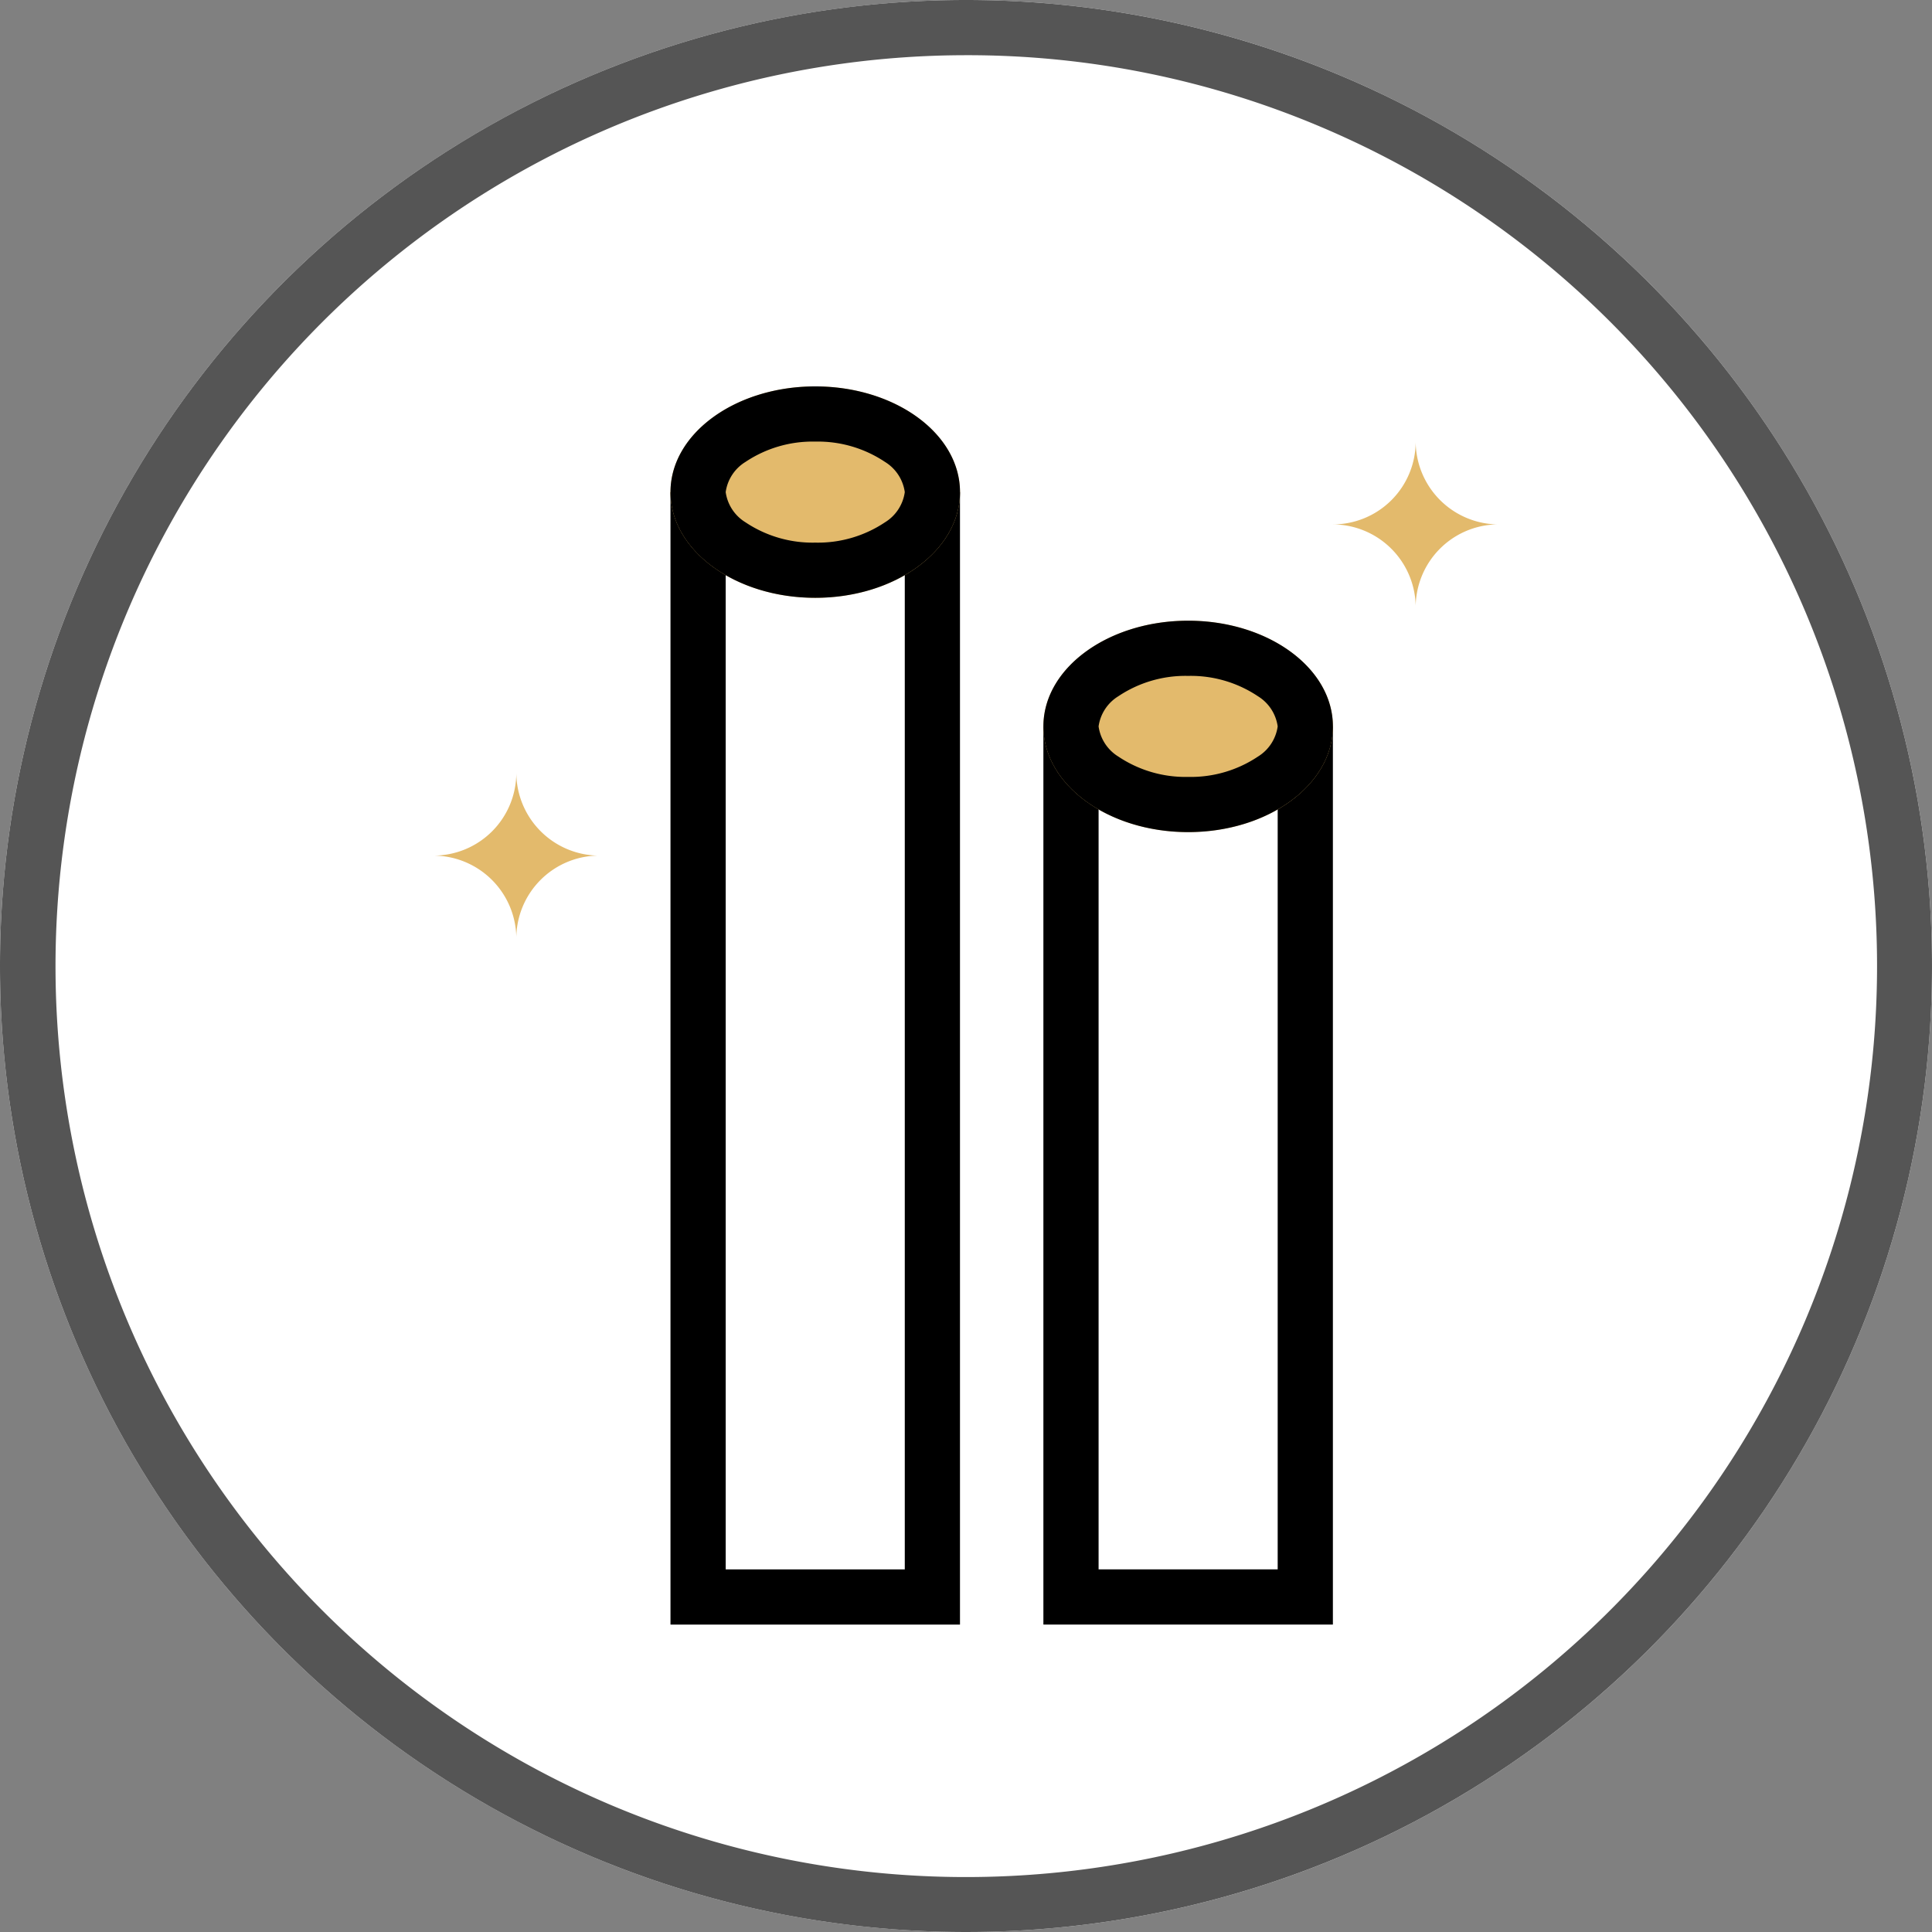
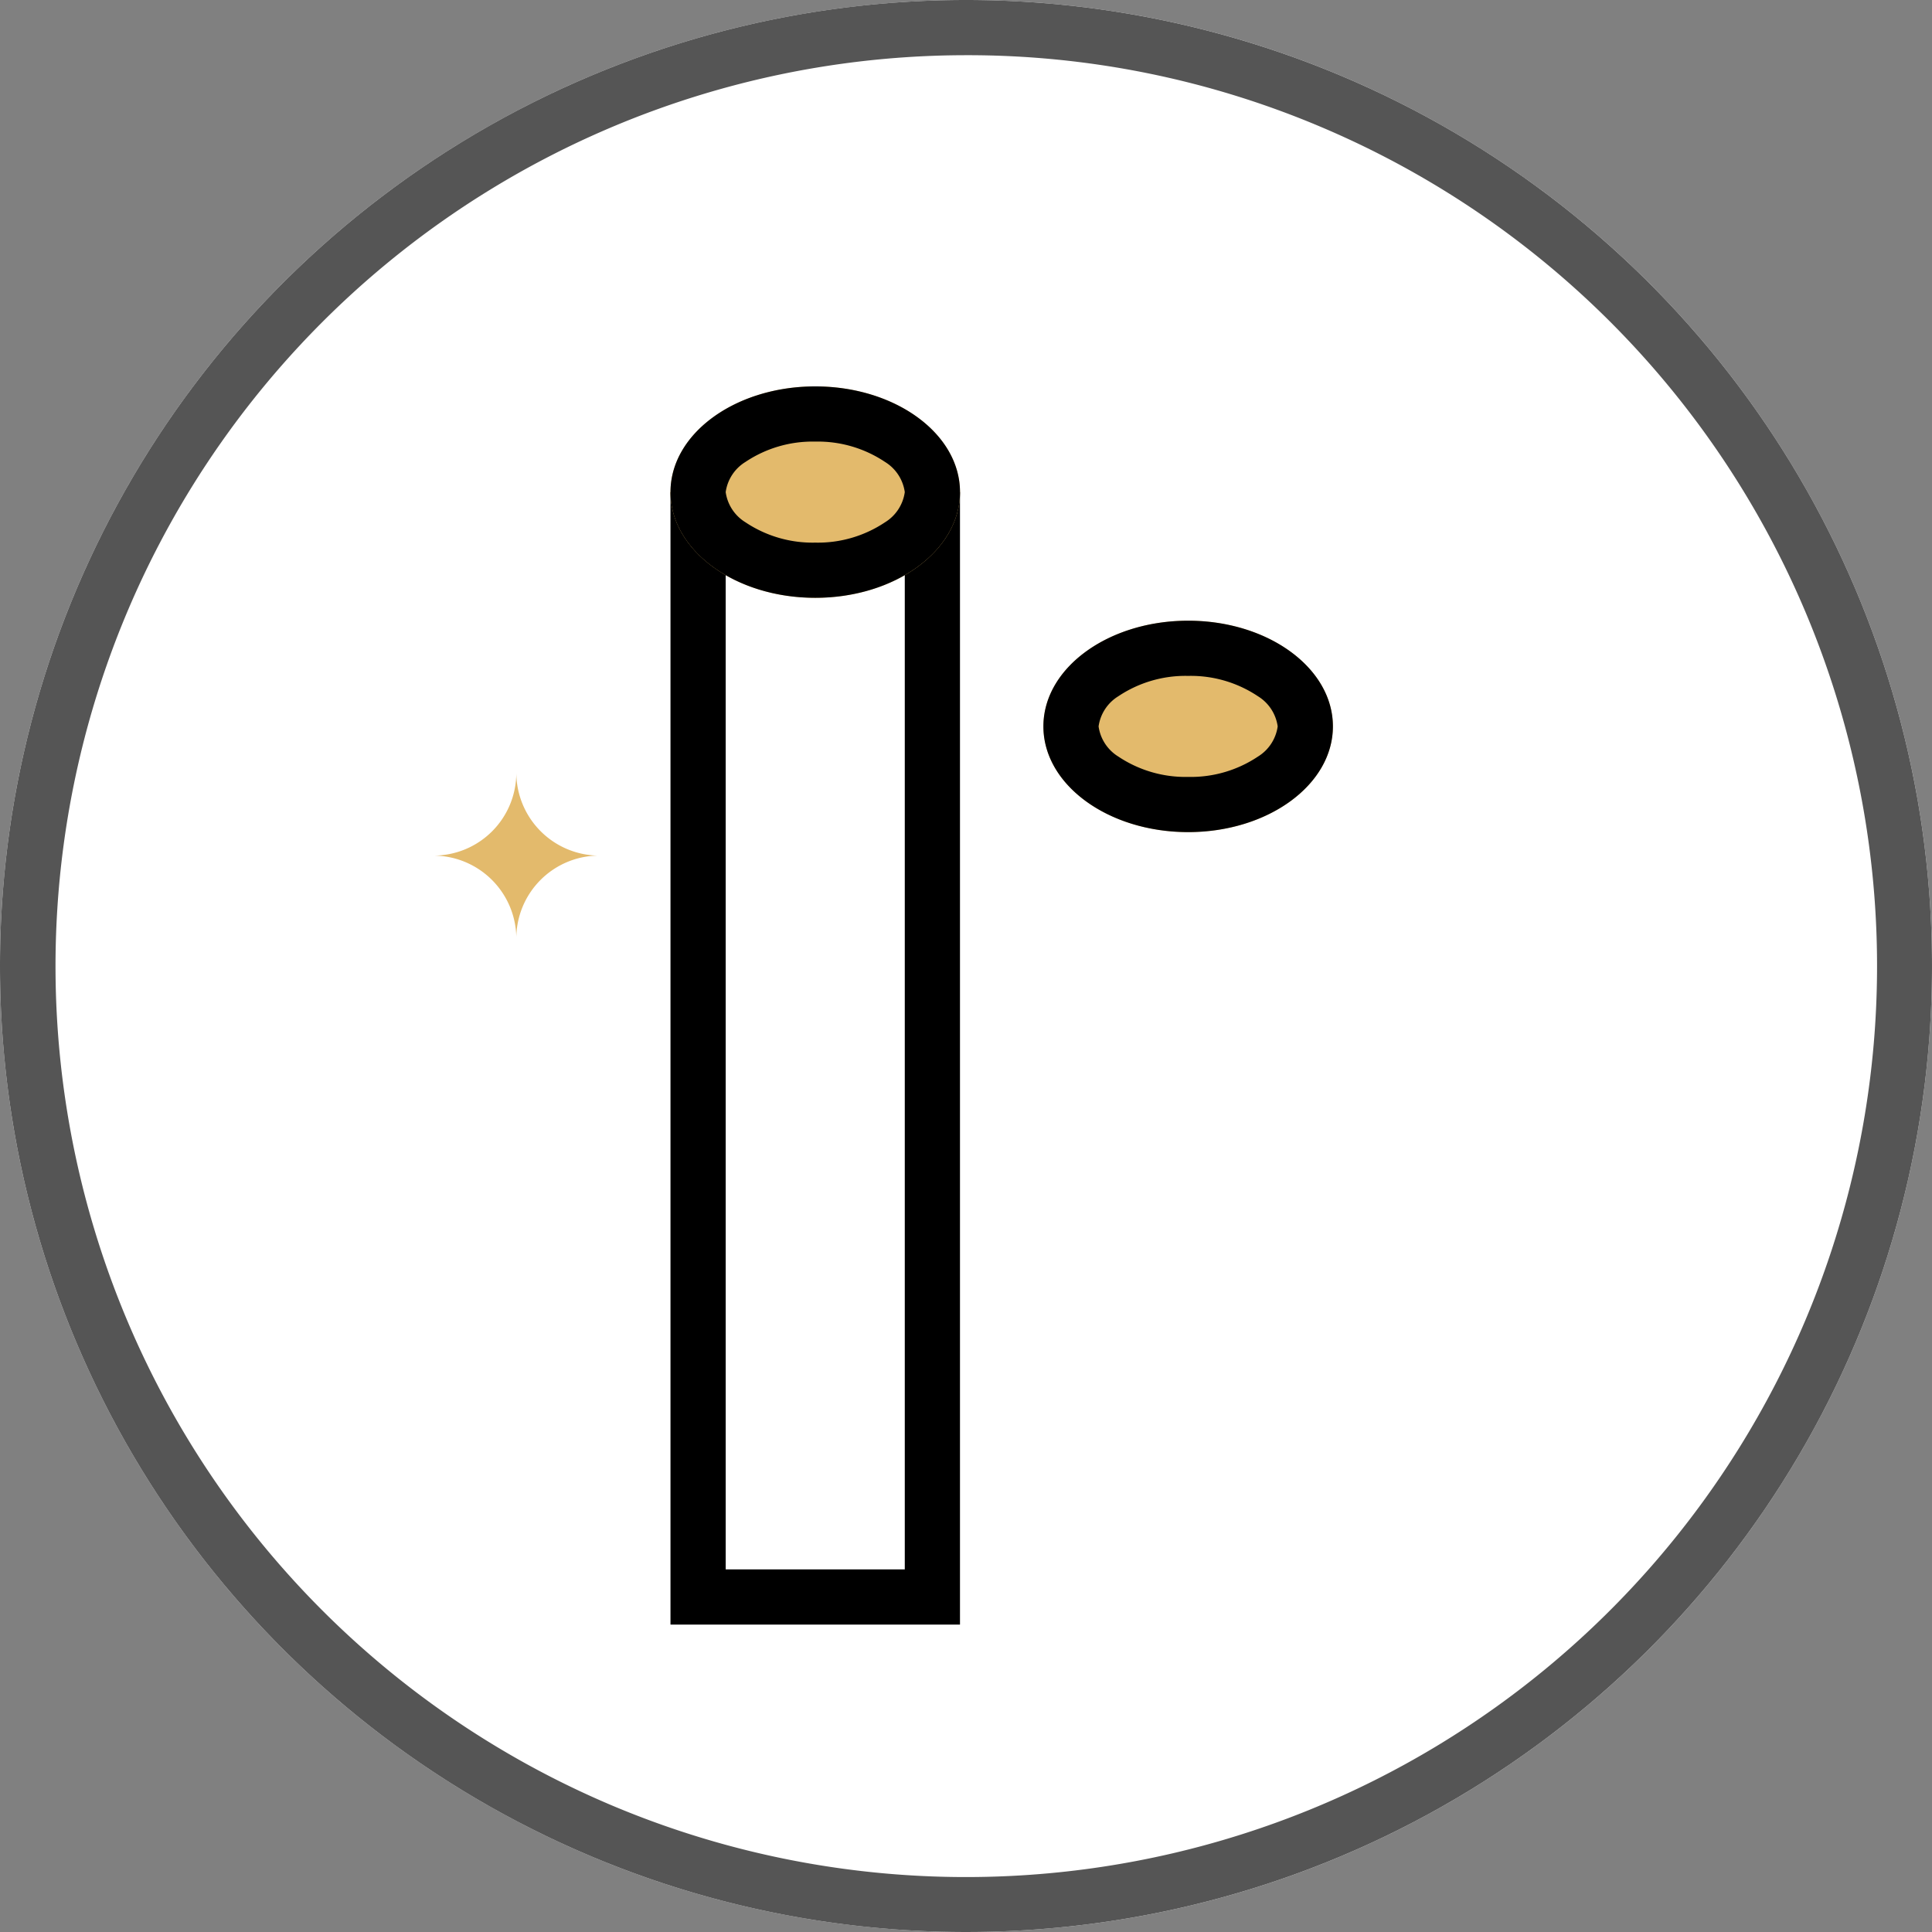
<svg xmlns="http://www.w3.org/2000/svg" width="70" height="70" viewBox="0 0 70 70">
  <rect x="0" y="0" width="70" height="70" fill="#808080" stroke="none" />
  <defs>
    <clipPath id="a">
      <rect width="6" height="6" fill="#e3ba6c" />
    </clipPath>
  </defs>
  <g transform="translate(-15 -15)">
    <circle cx="35" cy="35" r="35" transform="translate(15 15)" fill="#fff" />
    <path d="M35,2A33.009,33.009,0,0,0,22.156,65.408,33.009,33.009,0,0,0,47.844,4.592,32.792,32.792,0,0,0,35,2m0-2A35,35,0,1,1,0,35,35,35,0,0,1,35,0Z" transform="translate(15 15)" fill="#555" />
    <g transform="translate(39.293 29)">
      <rect width="10.489" height="41.032" transform="translate(0 3.83)" fill="#fff" />
      <path d="M2,2V39.032H8.489V2H2M0,0H10.489V41.032H0Z" transform="translate(0 3.83)" />
      <ellipse cx="5.245" cy="3.83" rx="5.245" ry="3.83" fill="#e3ba6c" />
      <path d="M5.245,2a4.371,4.371,0,0,0-2.529.737A1.532,1.532,0,0,0,2,3.83a1.532,1.532,0,0,0,.716,1.093,4.371,4.371,0,0,0,2.529.737,4.371,4.371,0,0,0,2.529-.737A1.532,1.532,0,0,0,8.489,3.83a1.532,1.532,0,0,0-.716-1.093A4.371,4.371,0,0,0,5.245,2m0-2c2.9,0,5.245,1.715,5.245,3.83S8.141,7.66,5.245,7.66,0,5.945,0,3.83,2.348,0,5.245,0Z" />
    </g>
    <g transform="translate(52.804 37.489)">
-       <rect width="10.489" height="32.542" transform="translate(0 3.83)" fill="#fff" />
-       <path d="M2,2V30.542H8.489V2H2M0,0H10.489V32.542H0Z" transform="translate(0 3.83)" />
      <ellipse cx="5.245" cy="3.83" rx="5.245" ry="3.83" fill="#e3ba6c" />
      <path d="M5.245,2a4.371,4.371,0,0,0-2.529.737A1.532,1.532,0,0,0,2,3.83a1.532,1.532,0,0,0,.716,1.093,4.371,4.371,0,0,0,2.529.737,4.371,4.371,0,0,0,2.529-.737A1.532,1.532,0,0,0,8.489,3.83a1.532,1.532,0,0,0-.716-1.093A4.371,4.371,0,0,0,5.245,2m0-2c2.9,0,5.245,1.715,5.245,3.83S8.141,7.66,5.245,7.66,0,5.945,0,3.83,2.348,0,5.245,0Z" />
    </g>
    <g transform="translate(63.293 31)" clip-path="url(#a)">
-       <path d="M9,12A3,3,0,0,1,6,9H9V6H9a3,3,0,1,1,0,6ZM3,12A3,3,0,0,1,3,6H3A3,3,0,1,1,6,3,3,3,0,1,1,9,6H9V3H6A3.014,3.014,0,0,0,8.944,6,3.006,3.006,0,0,0,6,8.944H6A3.013,3.013,0,0,0,3,6V9H6A3,3,0,0,1,3,12ZM3,3V6H3A3,3,0,0,0,6,3Z" transform="translate(-3 -3)" fill="#e3ba6c" />
-     </g>
+       </g>
    <g transform="translate(30.707 43)" clip-path="url(#a)">
-       <path d="M9,12A3,3,0,0,1,6,9H9V6H9a3,3,0,1,1,0,6ZM3,12A3,3,0,0,1,3,6H3A3,3,0,1,1,6,3,3,3,0,1,1,9,6H9V3H6A3.014,3.014,0,0,0,8.944,6,3.006,3.006,0,0,0,6,8.944H6A3.013,3.013,0,0,0,3,6V9H6A3,3,0,0,1,3,12ZM3,3V6H3A3,3,0,0,0,6,3Z" transform="translate(-3 -3)" fill="#e3ba6c" />
+       <path d="M9,12A3,3,0,0,1,6,9H9V6H9a3,3,0,1,1,0,6ZM3,12A3,3,0,0,1,3,6H3A3,3,0,1,1,6,3,3,3,0,1,1,9,6H9V3H6A3.014,3.014,0,0,0,8.944,6,3.006,3.006,0,0,0,6,8.944H6A3.013,3.013,0,0,0,3,6V9H6A3,3,0,0,1,3,12ZM3,3V6A3,3,0,0,0,6,3Z" transform="translate(-3 -3)" fill="#e3ba6c" />
    </g>
  </g>
</svg>